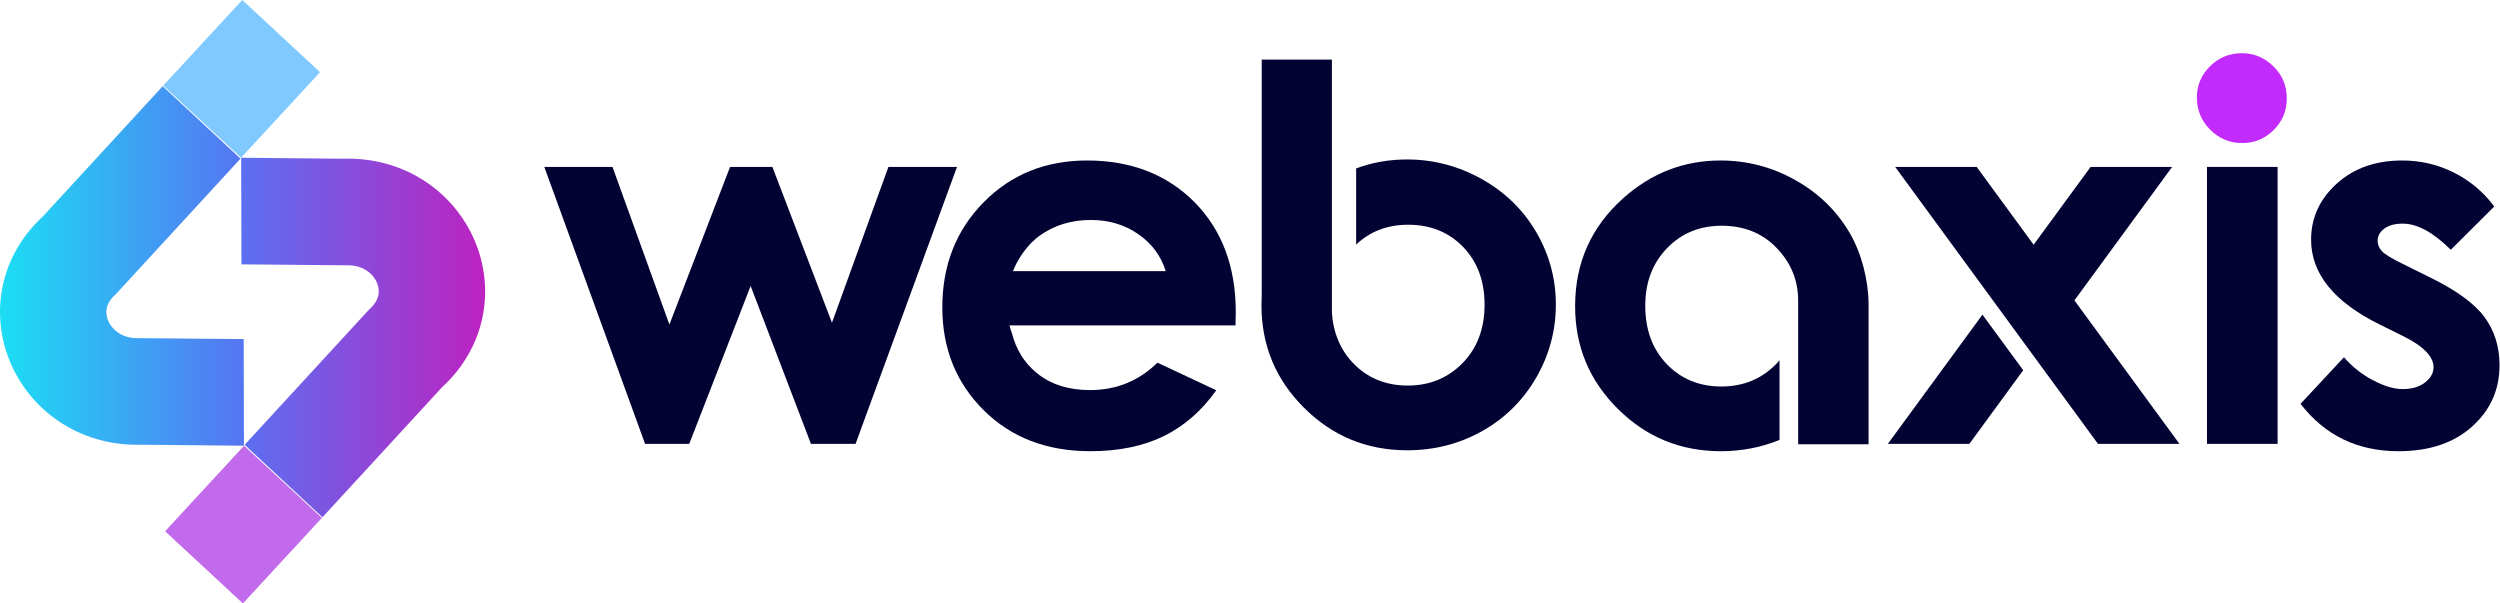
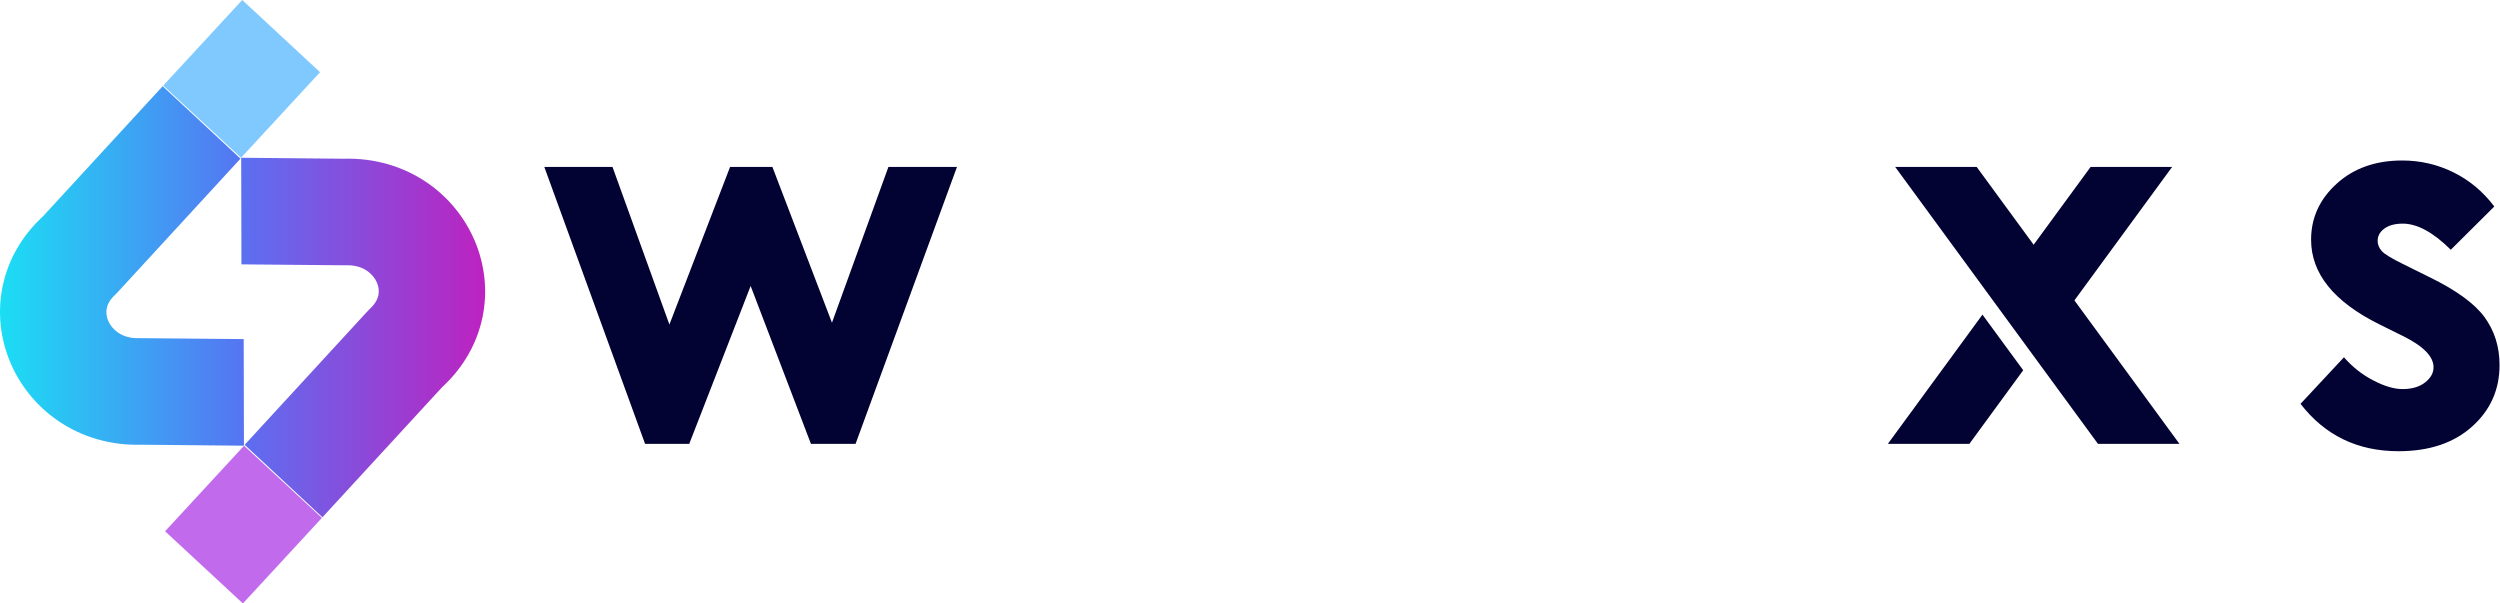
<svg xmlns="http://www.w3.org/2000/svg" width="2726px" height="658px" viewBox="0 0 2726 658" version="1.1">
  <title>logo header</title>
  <desc>Created with Sketch.</desc>
  <defs>
    <linearGradient x1="0%" y1="28.714%" x2="100%" y2="28.714%" id="linearGradient-1">
      <stop stop-color="#5B70F1" offset="0%" />
      <stop stop-color="#BE21C0" offset="100%" />
    </linearGradient>
    <linearGradient x1="0%" y1="65.433%" x2="100%" y2="65.433%" id="linearGradient-2">
      <stop stop-color="#1BDFF4" offset="0%" />
      <stop stop-color="#5674F2" offset="100%" />
    </linearGradient>
  </defs>
  <g id="logo-header" stroke="none" stroke-width="1" fill="none" fill-rule="evenodd">
    <g id="Group-2">
      <polyline id="Fill-13" fill="#C16BEC" points="351 564.711 264.852 658 180 579.297 266.148 486 351 564.711" />
      <path d="M263,172 L263.265,288.26 L377.317,289.286 C386.54,288.941 394.273,291.25 400.119,295.221 C405.136,298.609 408.91,303.209 411.061,308.287 C412.922,312.665 413.521,317.451 412.578,321.998 C411.564,326.827 408.566,331.94 403.196,336.832 L399.731,340.459 L266.783,485.007 L351.623,564 L481.935,422.335 C506.112,400.079 520.37,373.48 526.11,345.943 C532.044,317.46 528.658,288.463 517.619,262.501 C506.897,237.238 488.857,214.849 465.147,198.785 C440.3,181.96 409.333,172.035 374.39,173.07 L263,172 Z" id="Path" fill="url(#linearGradient-1)" />
      <path d="M266,486 L154.608,484.921 C119.665,485.965 88.706,476.04 63.85,459.216 C40.139,443.152 22.099,420.755 11.377,395.492 C0.346,369.53 -3.049,340.544 2.894,312.061 C8.626,284.525 22.883,257.926 47.061,235.671 L177.375,94 L262.217,173 L129.267,317.545 L125.81,321.172 C120.432,326.055 117.434,331.176 116.42,336.006 C115.476,340.552 116.085,345.338 117.936,349.708 C120.088,354.785 123.862,359.385 128.879,362.781 C134.725,366.753 142.458,369.053 151.681,368.708 L265.735,369.743 L266,486 L266,486 Z" id="Path" fill="url(#linearGradient-2)" />
      <polyline id="Fill-15" fill="#7FC9FF" points="178 93.297 264.148 0 349 78.711 262.861 172 178 93.297" />
    </g>
    <g id="Group" transform="translate(593.5, 58)">
      <polygon id="Path" fill="#030333" points="0 124 74.366 124 136.421 295.872 202.58 124 248.721 124 313.679 293.875 375.234 124 450 124 339.402 426 290.758 426 225 253.828 158.04 426 109.898 426" />
-       <path d="M753.7,296.787 L590.054,296.787 L539.501,296.787 L507.231,296.787 C508.031,299.785 508.93,302.783 510.029,305.781 C514.525,323.17 523.316,337.361 536.504,348.354 C551.79,361.046 571.371,367.342 595.149,367.342 C623.722,367.342 648.099,357.448 668.58,337.461 L732.72,367.542 C716.735,390.128 697.453,406.817 675.174,417.71 C652.795,428.503 626.32,434 595.549,434 C547.893,434 509.03,419.109 479.058,389.228 C449.086,359.447 434,322.071 434,277.199 C434,231.128 449.086,192.952 479.058,162.571 C509.03,132.19 546.495,117 591.852,117 C639.807,117 678.87,132.19 708.942,162.371 C738.914,192.752 754,232.727 754,282.496 L753.7,296.787 Z M545.495,237.624 L590.054,237.624 L677.572,237.624 C672.476,221.134 662.586,207.643 647.7,197.349 C632.814,186.956 615.53,181.859 595.848,181.859 C574.468,181.859 555.786,187.655 539.601,199.348 C537.103,201.147 534.606,203.246 532.208,205.744 L532.108,205.644 C523.216,214.638 516.223,225.132 511.427,236.625 L511.028,237.624 L545.495,237.624 Z" id="Shape" fill="#030333" />
      <path d="M1473,124 L1561.857,124 L1783,426 L1694.143,426 C1579.229,269.008 1658.201,377.065 1473,124 Z" id="Path" fill="#030333" />
      <path d="M1775,124 L1686.115,124 L1612.61,224.367 L1657.052,285.087 L1775,124 Z M1568.167,285.087 L1465,426 L1553.885,426 L1612.61,345.706 L1568.167,285.087 Z" id="Shape" fill="#030333" />
-       <polygon id="Path" fill="#030333" points="1813 124 1890 124 1890 426 1813 426" />
-       <path d="M1850.95,0 C1864.391,0 1875.926,4.9 1885.556,14.5 C1895.286,24 1900,35.6 1900,49.3 C1900,62.8 1895.286,74.3 1885.756,83.7 C1876.227,93.2 1864.792,98 1851.451,98 C1837.709,98 1826.174,93.1 1816.545,83.5 C1806.815,73.8 1802,62 1802,48.2 C1802,34.9 1806.815,23.6 1816.344,14.2 C1825.873,4.8 1837.408,0 1850.95,0 Z" id="Path" fill="#C32AFC" />
      <path d="M2126.295,167.168 L2078.851,214.339 C2059.733,195.351 2042.217,185.857 2026.503,185.857 C2017.995,185.857 2011.289,187.655 2006.384,191.253 C2001.48,194.851 1999.077,199.348 1999.077,204.645 C1999.077,208.742 2000.579,212.34 2003.682,215.838 C2006.785,219.235 2014.392,223.833 2026.603,229.829 L2054.629,243.72 C2084.156,258.011 2104.475,272.702 2115.485,287.592 C2126.495,302.583 2132,320.072 2132,340.159 C2132,366.942 2121.991,389.328 2102.072,407.117 C2082.154,425.006 2055.429,434 2021.798,434 C1977.257,434 1941.625,416.811 1915,382.333 L1962.344,331.565 C1971.352,341.858 1981.862,350.353 1994.073,356.649 C2006.184,363.045 2016.894,366.243 2026.303,366.243 C2036.412,366.243 2044.619,363.844 2050.725,359.047 C2057.031,354.15 2060.034,348.654 2060.034,342.458 C2060.034,330.765 2048.923,319.372 2026.603,308.379 L2000.779,295.587 C1951.333,271.003 1926.511,240.322 1926.511,203.346 C1926.511,179.561 1935.819,159.173 1954.436,142.284 C1973.054,125.395 1996.875,117 2025.802,117 C2045.72,117 2064.338,121.297 2081.854,129.992 C2099.27,138.586 2114.083,150.979 2126.295,167.168 Z" id="Path" fill="#030333" />
-       <path d="M940.649,115.874 C969.558,115.874 996.667,122.973 1022.075,137.169 C1047.583,151.466 1067.289,170.662 1081.593,195.056 C1095.898,219.55 1103,245.844 1103,274.137 C1103,302.631 1095.798,329.124 1081.493,353.919 C1067.089,378.713 1047.583,398.008 1022.775,412.005 C997.967,425.902 970.759,433 940.95,433 C897.036,433 859.524,417.604 828.615,386.811 C797.505,356.018 782,318.627 782,274.737 C782,271.138 782.1,267.639 782.3,264.14 L782.3,7 L858.824,7 L858.824,281.935 L858.724,281.935 C860.124,304.63 867.927,323.326 882.031,338.022 C897.636,354.218 917.442,362.417 941.55,362.417 C965.457,362.417 985.463,354.119 1001.468,337.722 C1017.373,321.326 1025.276,300.131 1025.276,274.337 C1025.276,248.443 1017.473,227.448 1001.868,211.252 C986.164,195.056 966.157,187.058 941.85,187.058 C919.443,187.058 900.537,194.256 885.232,208.653 L885.232,125.672 C902.538,119.174 921.043,115.874 940.649,115.874 Z" id="Path" fill="#030333" />
-       <path d="M1282.6,117 C1311.5,117 1338.6,124.096 1364,138.287 C1389.5,152.578 1409.2,171.765 1423.5,196.15 C1436.7,218.836 1444,248.617 1444,274.401 L1444,426.405 L1367.2,426.405 L1367.2,269.804 C1367.2,247.518 1359.3,228.43 1343.7,212.34 C1328.2,196.15 1308.1,188.155 1283.8,188.155 C1259.9,188.155 1240.1,196.25 1224.3,212.54 C1208.4,229.029 1200.5,249.816 1200.5,275.4 C1200.5,301.584 1208.3,322.77 1224,339.06 C1239.6,355.25 1259.4,363.445 1283.5,363.445 C1307.4,363.445 1327.4,355.15 1343.4,338.76 C1344.6,337.461 1345.8,336.162 1346.9,334.863 L1346.9,421.708 C1327,429.803 1305.7,434 1282.9,434 C1239,434 1201.5,418.61 1170.6,387.829 C1139.5,357.049 1124,319.672 1124,275.8 C1124,228.63 1141.5,189.354 1176.6,157.974 C1207.4,130.591 1242.7,117 1282.6,117 Z" id="Path" fill="#030333" />
    </g>
  </g>
</svg>